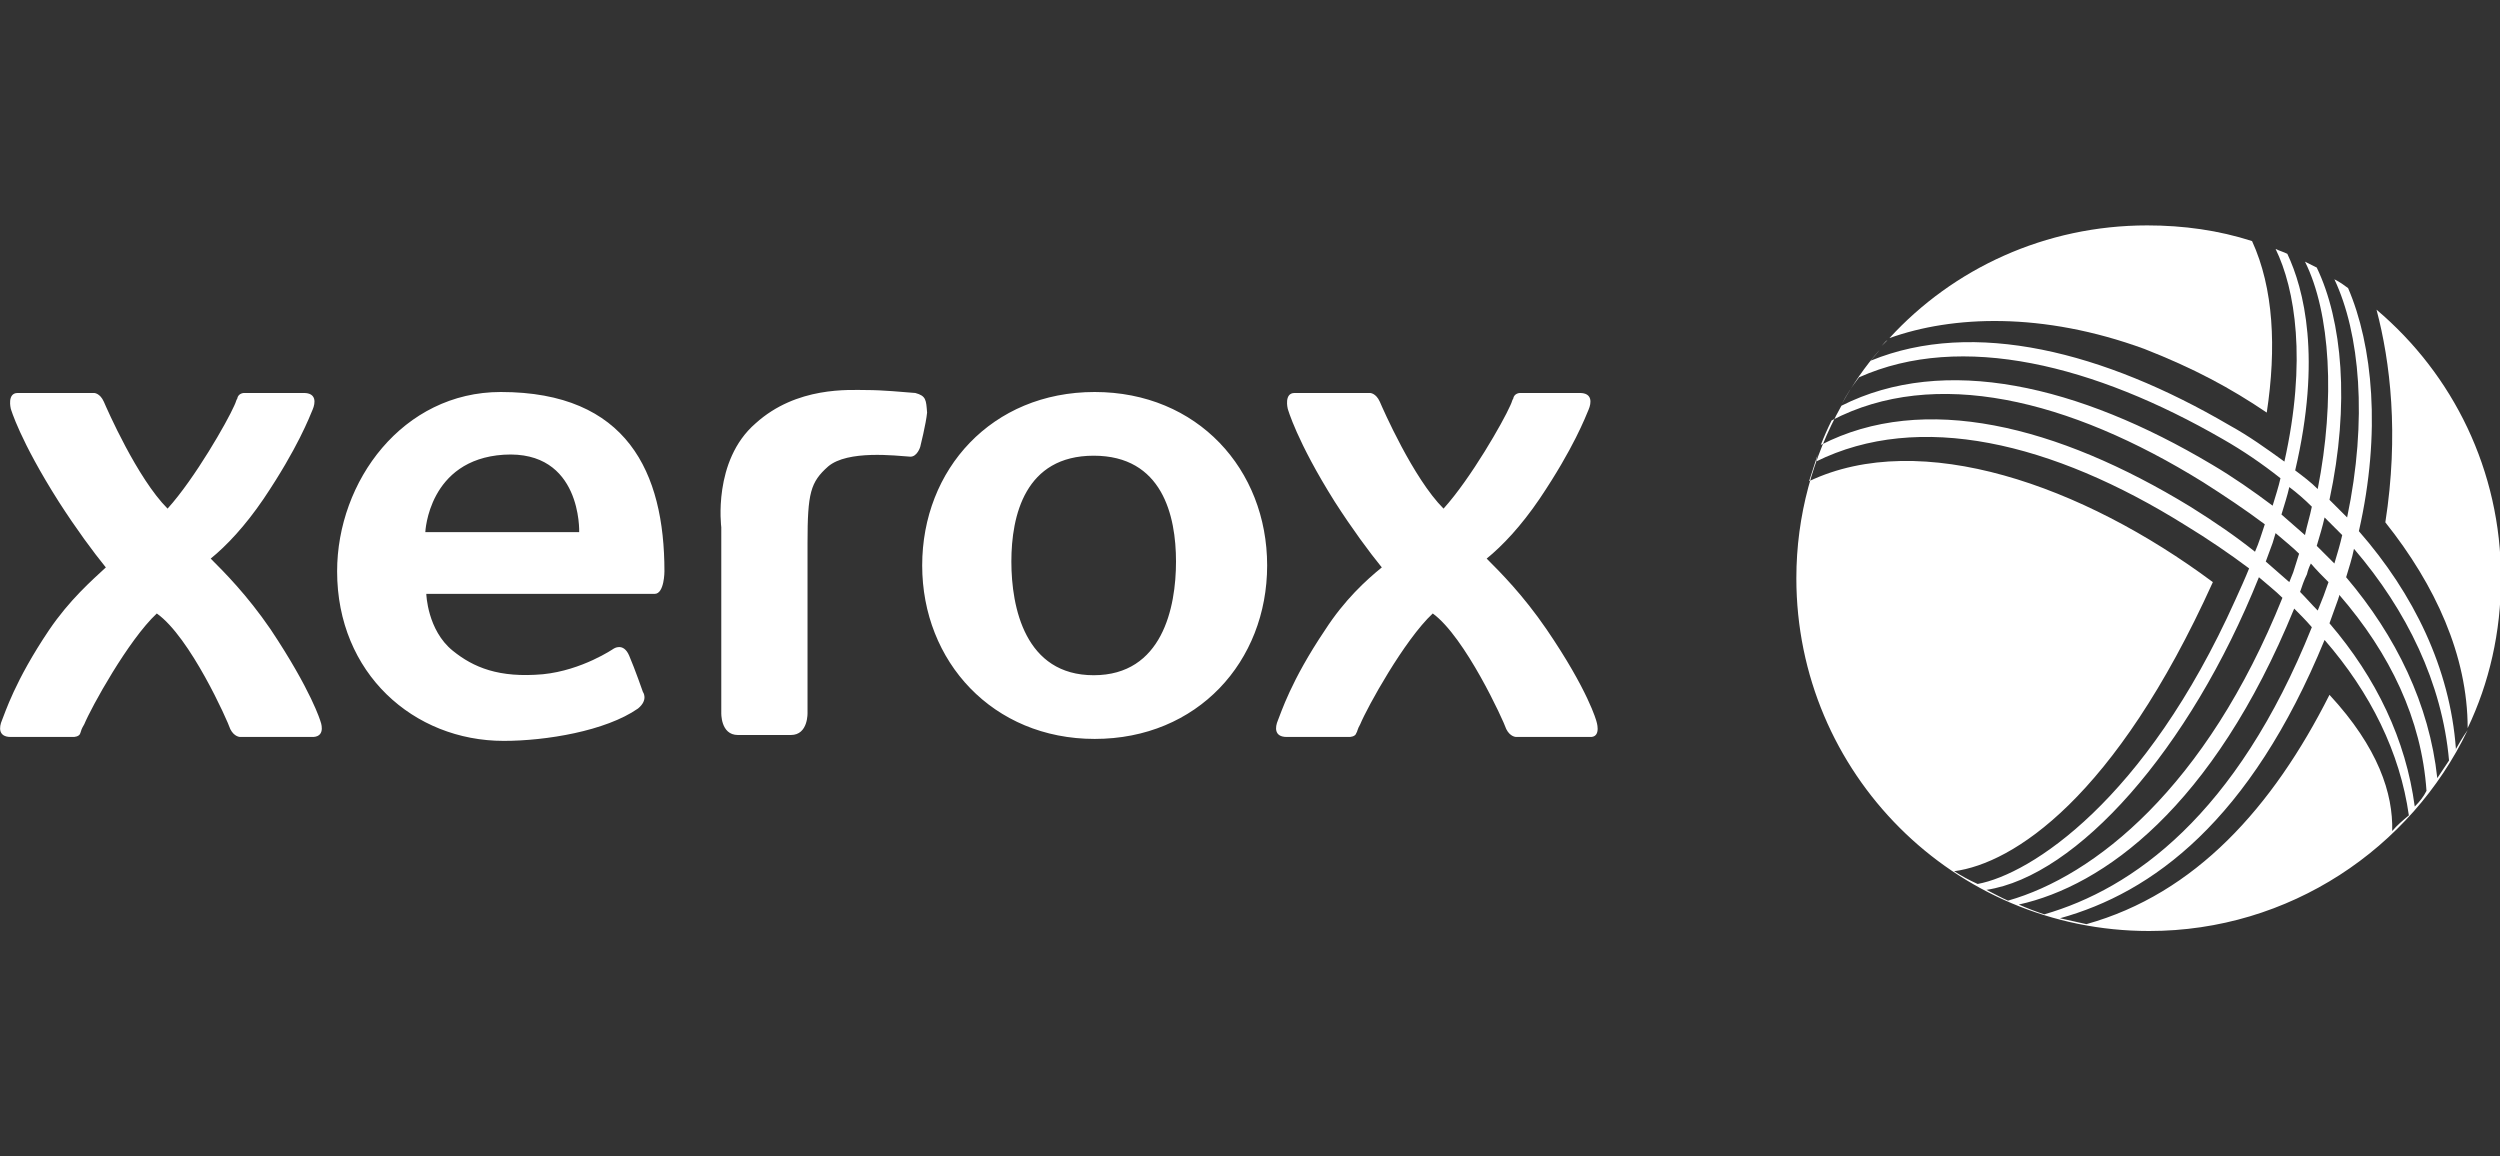
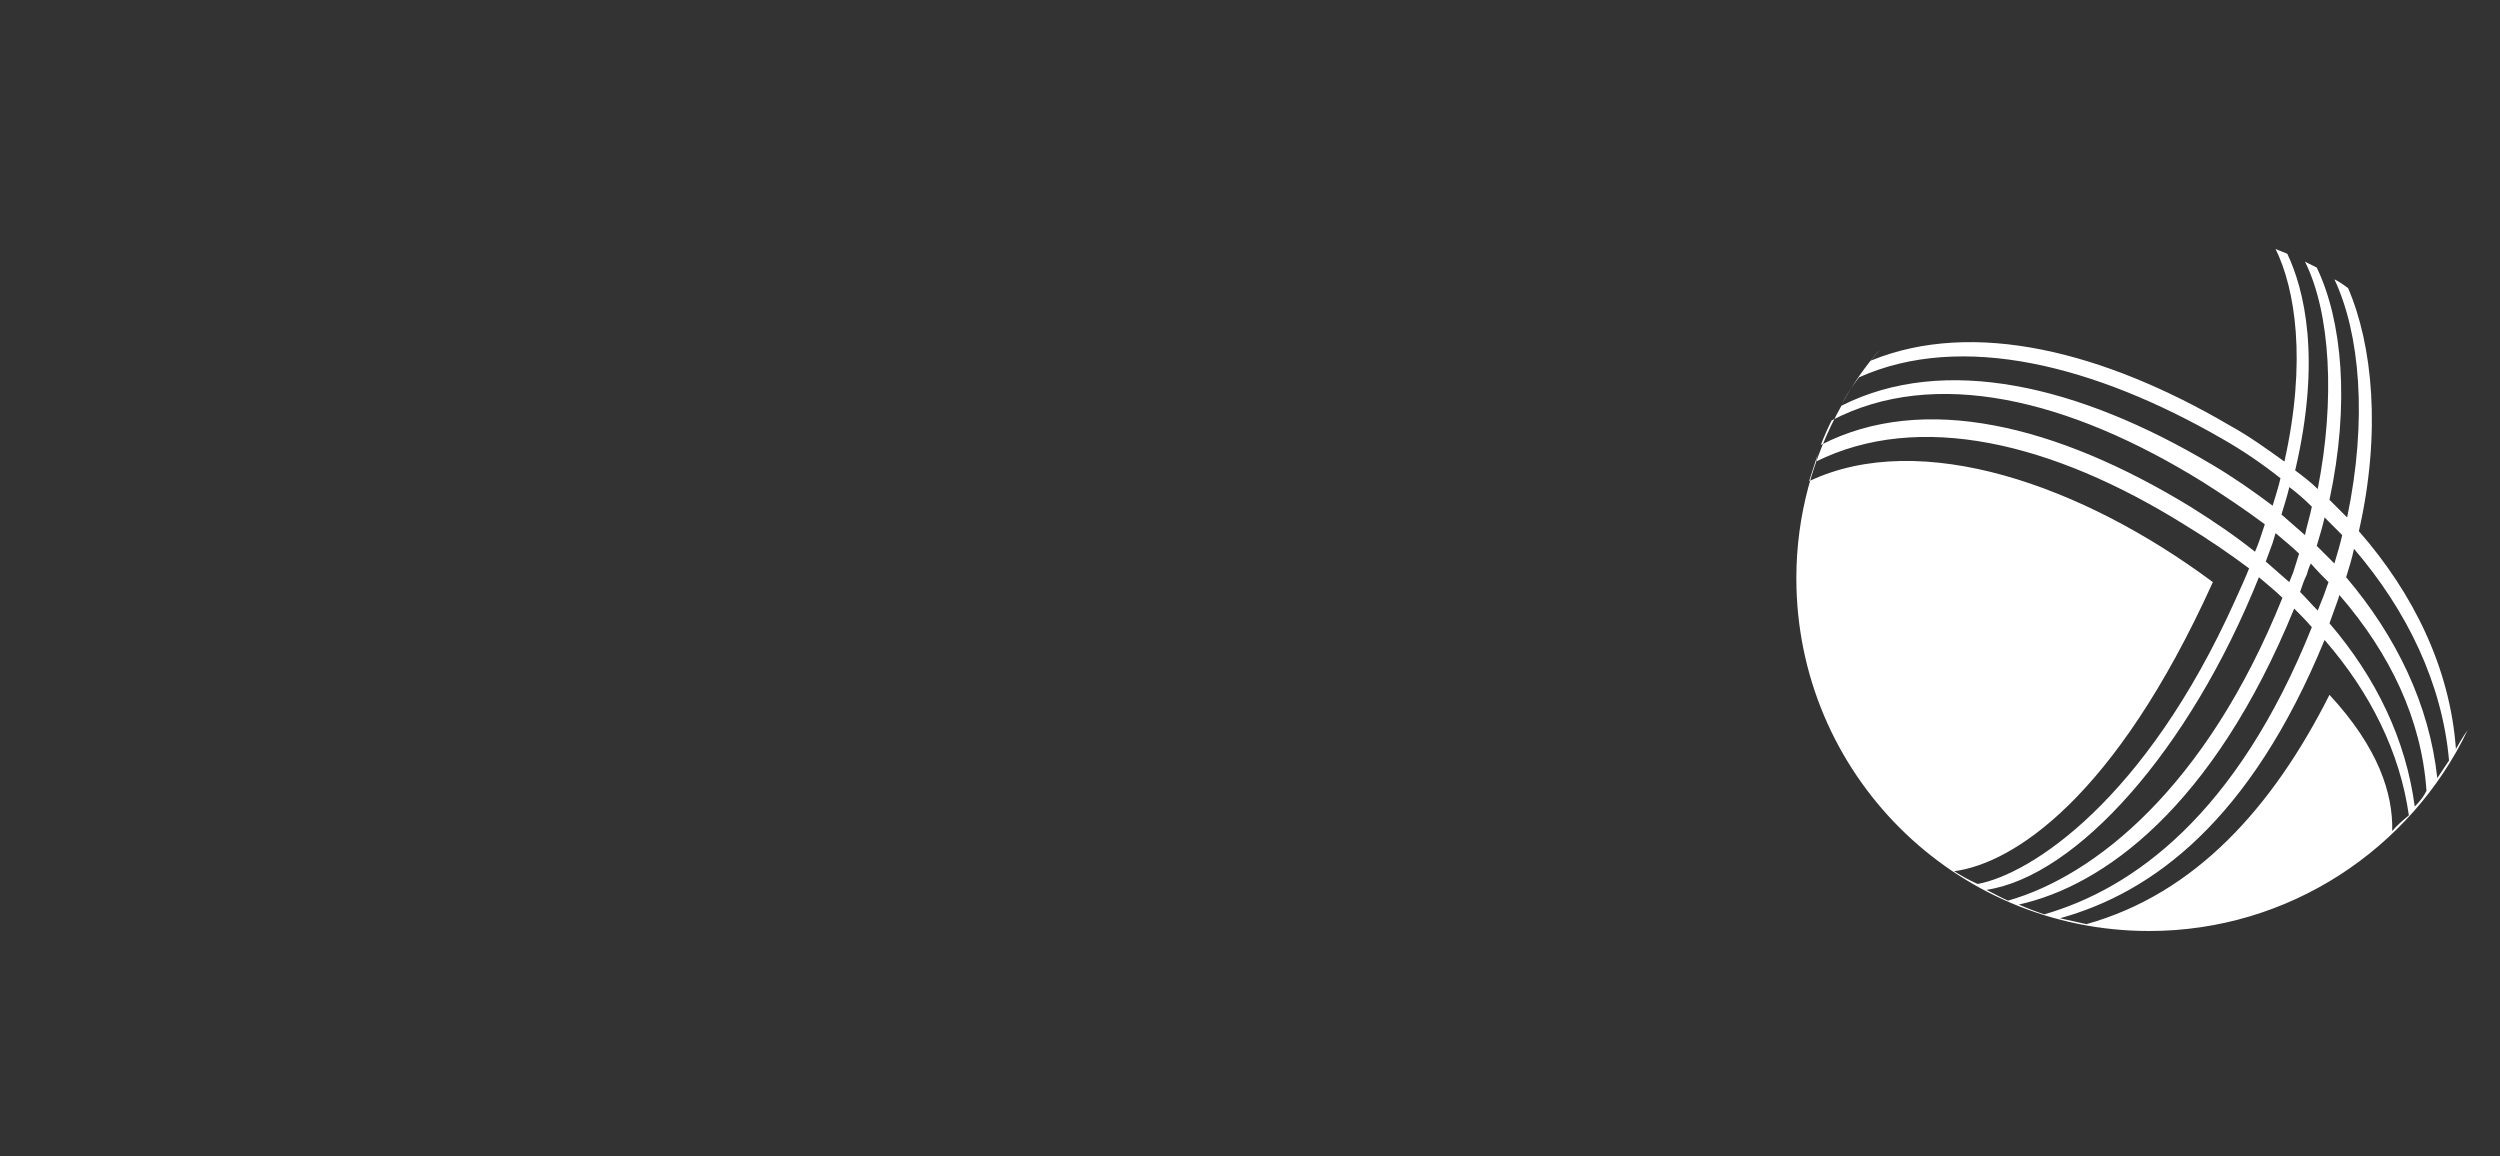
<svg xmlns="http://www.w3.org/2000/svg" width="255.1" height="118" viewBox="0 33.4 255.1 118">
  <rect x="0" y="33.4" width="255.1" height="118" fill="#333333" stroke="none" />
  <g fill="#FFF">
-     <path d="M93.4 73.5c-1.3-.1-3.3-.3-5-.3-1.7 0-7.1-.4-11.3 3.4-4.4 3.8-3.5 10.6-3.5 10.6v18.9s-.1 2.3 1.7 2.3h5.4c1.8 0 1.7-2.3 1.7-2.3V88.8c0-5.1.3-6.2 2.1-7.8 2-1.7 6.9-1.1 8.4-1 .7 0 1-1 1-1s.6-2.4.7-3.5c-.1-1.3-.1-1.7-1.2-2zM120 90.7c0 4.7-1.4 11.6-8.4 11.6s-8.4-6.9-8.4-11.6c0-4.7 1.4-10.8 8.4-10.8S120 86 120 90.7zm-8.3-17.3c-10.5 0-17.6 7.9-17.6 17.7 0 9.8 7.2 17.7 17.6 17.7 10.5 0 17.6-7.9 17.6-17.7 0-9.8-7.1-17.7-17.6-17.7zm-79 33.6s-.9-3.1-5.1-9.4c-2.4-3.5-4.7-5.8-6.1-7.2 1.6-1.3 3.5-3.3 5.4-6.1 3.5-5.2 4.7-8.4 5-9.1.3-.7.4-1.7-.9-1.7h-6.1s-.6 0-.7.6c-.1.1-.1.3-.3.7-.7 1.6-4 7.4-6.8 10.5-3.1-3.1-6.2-10.2-6.5-10.9-.4-.9-1-.9-1-.9H1.8c-1.1 0-.7 1.6-.7 1.6S2 78.3 6 84.6c1.8 2.8 3.5 5.1 4.8 6.7-1.4 1.3-3.7 3.3-5.8 6.4-3.5 5.2-4.5 8.5-4.8 9.2-.3.7-.4 1.7.9 1.7h6.4s.6 0 .7-.4c.1-.3.1-.4.4-.9.7-1.7 4.5-8.6 7.4-11.3 3.4 2.4 7.2 10.9 7.5 11.8.4.8 1 .8 1 .8H32c1.3-.1.7-1.6.7-1.6zm130.2 0s-.8-3.1-5.1-9.4c-2.4-3.5-4.7-5.8-6.1-7.2 1.6-1.3 3.5-3.3 5.4-6.1 3.5-5.2 4.7-8.4 5-9.1.3-.7.4-1.7-.9-1.7h-6.1s-.6 0-.7.6c-.1.1-.1.3-.3.7-.7 1.6-4 7.4-6.8 10.5-3.1-3.1-6.2-10.2-6.5-10.9-.4-.9-1-.9-1-.9h-7.7c-1.1 0-.7 1.6-.7 1.6s.9 3.3 4.8 9.5c1.8 2.8 3.5 5.1 4.8 6.7-1.6 1.3-3.8 3.3-5.8 6.4-3.5 5.2-4.5 8.5-4.8 9.2-.3.7-.4 1.7.9 1.7h6.4s.6 0 .7-.4c.1-.1.1-.4.4-.9.7-1.7 4.5-8.6 7.4-11.3 3.3 2.4 7.2 10.9 7.5 11.8.4.8 1 .8 1 .8h7.7c1-.1.5-1.6.5-1.6zm-97.8-1.3c-3.3 2.3-9.4 3.3-13.7 3.3-9.2 0-17-6.9-17-17.3 0-9.2 6.7-18.3 16.7-18.3 12.9 0 16.7 8.2 16.7 18.3 0 0 0 2.3-1 2.3H43.5s.1 3.7 2.7 5.8c2.1 1.7 4.7 2.8 9.2 2.4 4-.4 7.2-2.6 7.2-2.6s1-.7 1.6.7c.6 1.4 1.4 3.7 1.4 3.7s.6.8-.5 1.7zm-21.7-18h15.7s.3-8.4-7.7-7.9c-7.7.5-8 7.9-8 7.9zM218.8 69c5.1 2 8.8 4 12.5 6.5 1-6.6.7-12.7-1.5-17.5-3.4-1.1-7-1.6-10.7-1.6-10.4 0-19.8 4.4-26.3 11.5 6.4-2.3 15.6-2.7 26 1.1zm24.6 17.7c5.1 6.4 8.4 13.6 8.4 21 2.2-4.6 3.4-9.8 3.4-15.3 0-11-4.9-20.8-12.7-27.4 1.4 5.3 2.3 12.7.9 21.7zm-51.4-18l.6-.6c-.2.1-.4.4-.6.6z" />
    <path d="M250.5 110c0-.1.1-.1.1-.2-.6-8.2-4.3-15.8-9.9-22.2 2.3-10.1 1.4-19-1.1-24.8-.4-.3-.8-.6-1.4-.9 2.6 5.5 3.4 14.3 1.3 24.3l-1.8-1.8c2.1-9.8 1.3-18.3-1.3-23.7l-1.2-.6c2.6 5.2 3.1 14.1 1.3 23.2-.7-.7-1.5-1.3-2.3-1.9 2.7-11.5.9-18.5-.8-22.1-.4-.2-.8-.3-1.2-.5 2 4.1 3.2 11.4.9 21.7-1.8-1.3-3.6-2.6-5.6-3.7-12.8-7.5-26.1-10.9-36.6-6.6.3-.4.6-.7.9-1.1-1.5 1.7-2.8 3.6-3.9 5.6.5-1 1.1-1.9 1.8-2.8 10.5-4.7 24.1-1.2 37.1 6.3 2.1 1.2 4 2.5 5.9 4-.2.9-.5 1.8-.8 2.8-2-1.5-4-2.9-6.2-4.2-13.6-8.1-27.3-11.3-37.8-6-2.9 5.2-4.6 11.2-4.6 17.6 0 19.9 16.1 36 36 36 14.3 0 26.7-8.4 32.5-20.5-.5.7-.9 1.4-1.3 2.1zm-13.3-23.8L239 88c-.2.9-.5 1.9-.8 2.9l-1.8-1.8c.3-1 .6-2 .8-2.9zm.4 6.6c-.2.5-.3.9-.5 1.4l-.6 1.5c-.6-.6-1.2-1.3-1.8-1.9.2-.6.4-1.2.7-1.8.1-.4.2-.7.4-1.1.6.7 1.2 1.3 1.8 1.9zm-4-9.7c.8.6 1.6 1.3 2.3 2-.2 1-.5 1.9-.7 2.9l-2.4-2.1c.3-1 .6-1.9.8-2.8zm-1.7 5.7c.1-.3.2-.7.3-1 .8.7 1.7 1.4 2.4 2.1-.2.6-.4 1.3-.6 1.9-.1.3-.3.7-.4 1l-2.4-2.1c.2-.6.5-1.3.7-1.9zm-46.1-10c.3-.8.7-1.7 1.1-2.5 10.5-5.5 24.2-2.2 37.9 6.3 2.2 1.4 4.3 2.8 6.3 4.3-.3.9-.6 1.9-1 2.8-2-1.6-4.2-3.1-6.6-4.6-13.6-8.3-27.2-11.7-37.7-6.3 0 .1-.1.2-.1.4 0-.2.1-.3.1-.4zm13.6 43.5c6-.8 16.4-7.4 26.4-29.5-13.3-9.9-29.8-15.7-41.2-10.3.3-.9.6-1.9.9-2.8-.1.3-.1.5-.2.8 10.5-5.2 24.1-2 37.7 6.5 2.3 1.4 4.5 2.9 6.5 4.4-.4 1-.9 2.1-1.4 3.2-9.2 20.5-20.9 28-26.3 29-.9-.4-1.6-.8-2.4-1.3zm3.3 1.9c9.2-1.4 20.7-14.2 27.8-31.9.8.7 1.7 1.4 2.4 2.1-7.8 19.4-19.2 28.4-28 30.9-.7-.3-1.4-.7-2.2-1.1zm3.3 1.5c8.6-1.9 19.8-9.9 28.1-30.2.6.6 1.2 1.2 1.8 1.9-7.7 19.2-18.3 26.7-27.3 29.3-.9-.3-1.7-.6-2.6-1zm38.1-7.5c.1-3.8-1.4-8.5-6.4-13.9-5.8 11.5-13.7 20.3-24.8 23.4l-2.7-.6c9.4-2.6 19.4-9.9 27-28.4 4.7 5.4 7.7 11.5 8.6 17.9-.6.5-1.2 1-1.7 1.6zm2.3-2.5c-.9-6.8-3.9-13.1-8.7-18.7.3-.8.6-1.7.9-2.5 0-.1.1-.2.1-.4 5.2 6 8.4 12.7 8.9 20-.3.6-.7 1.1-1.2 1.6zm2.3-2.9c-.8-7.5-4.2-14.5-9.3-20.5.3-1 .6-1.9.8-2.9 5.4 6.3 9 13.7 9.7 21.6l-1.2 1.8z" />
  </g>
</svg>